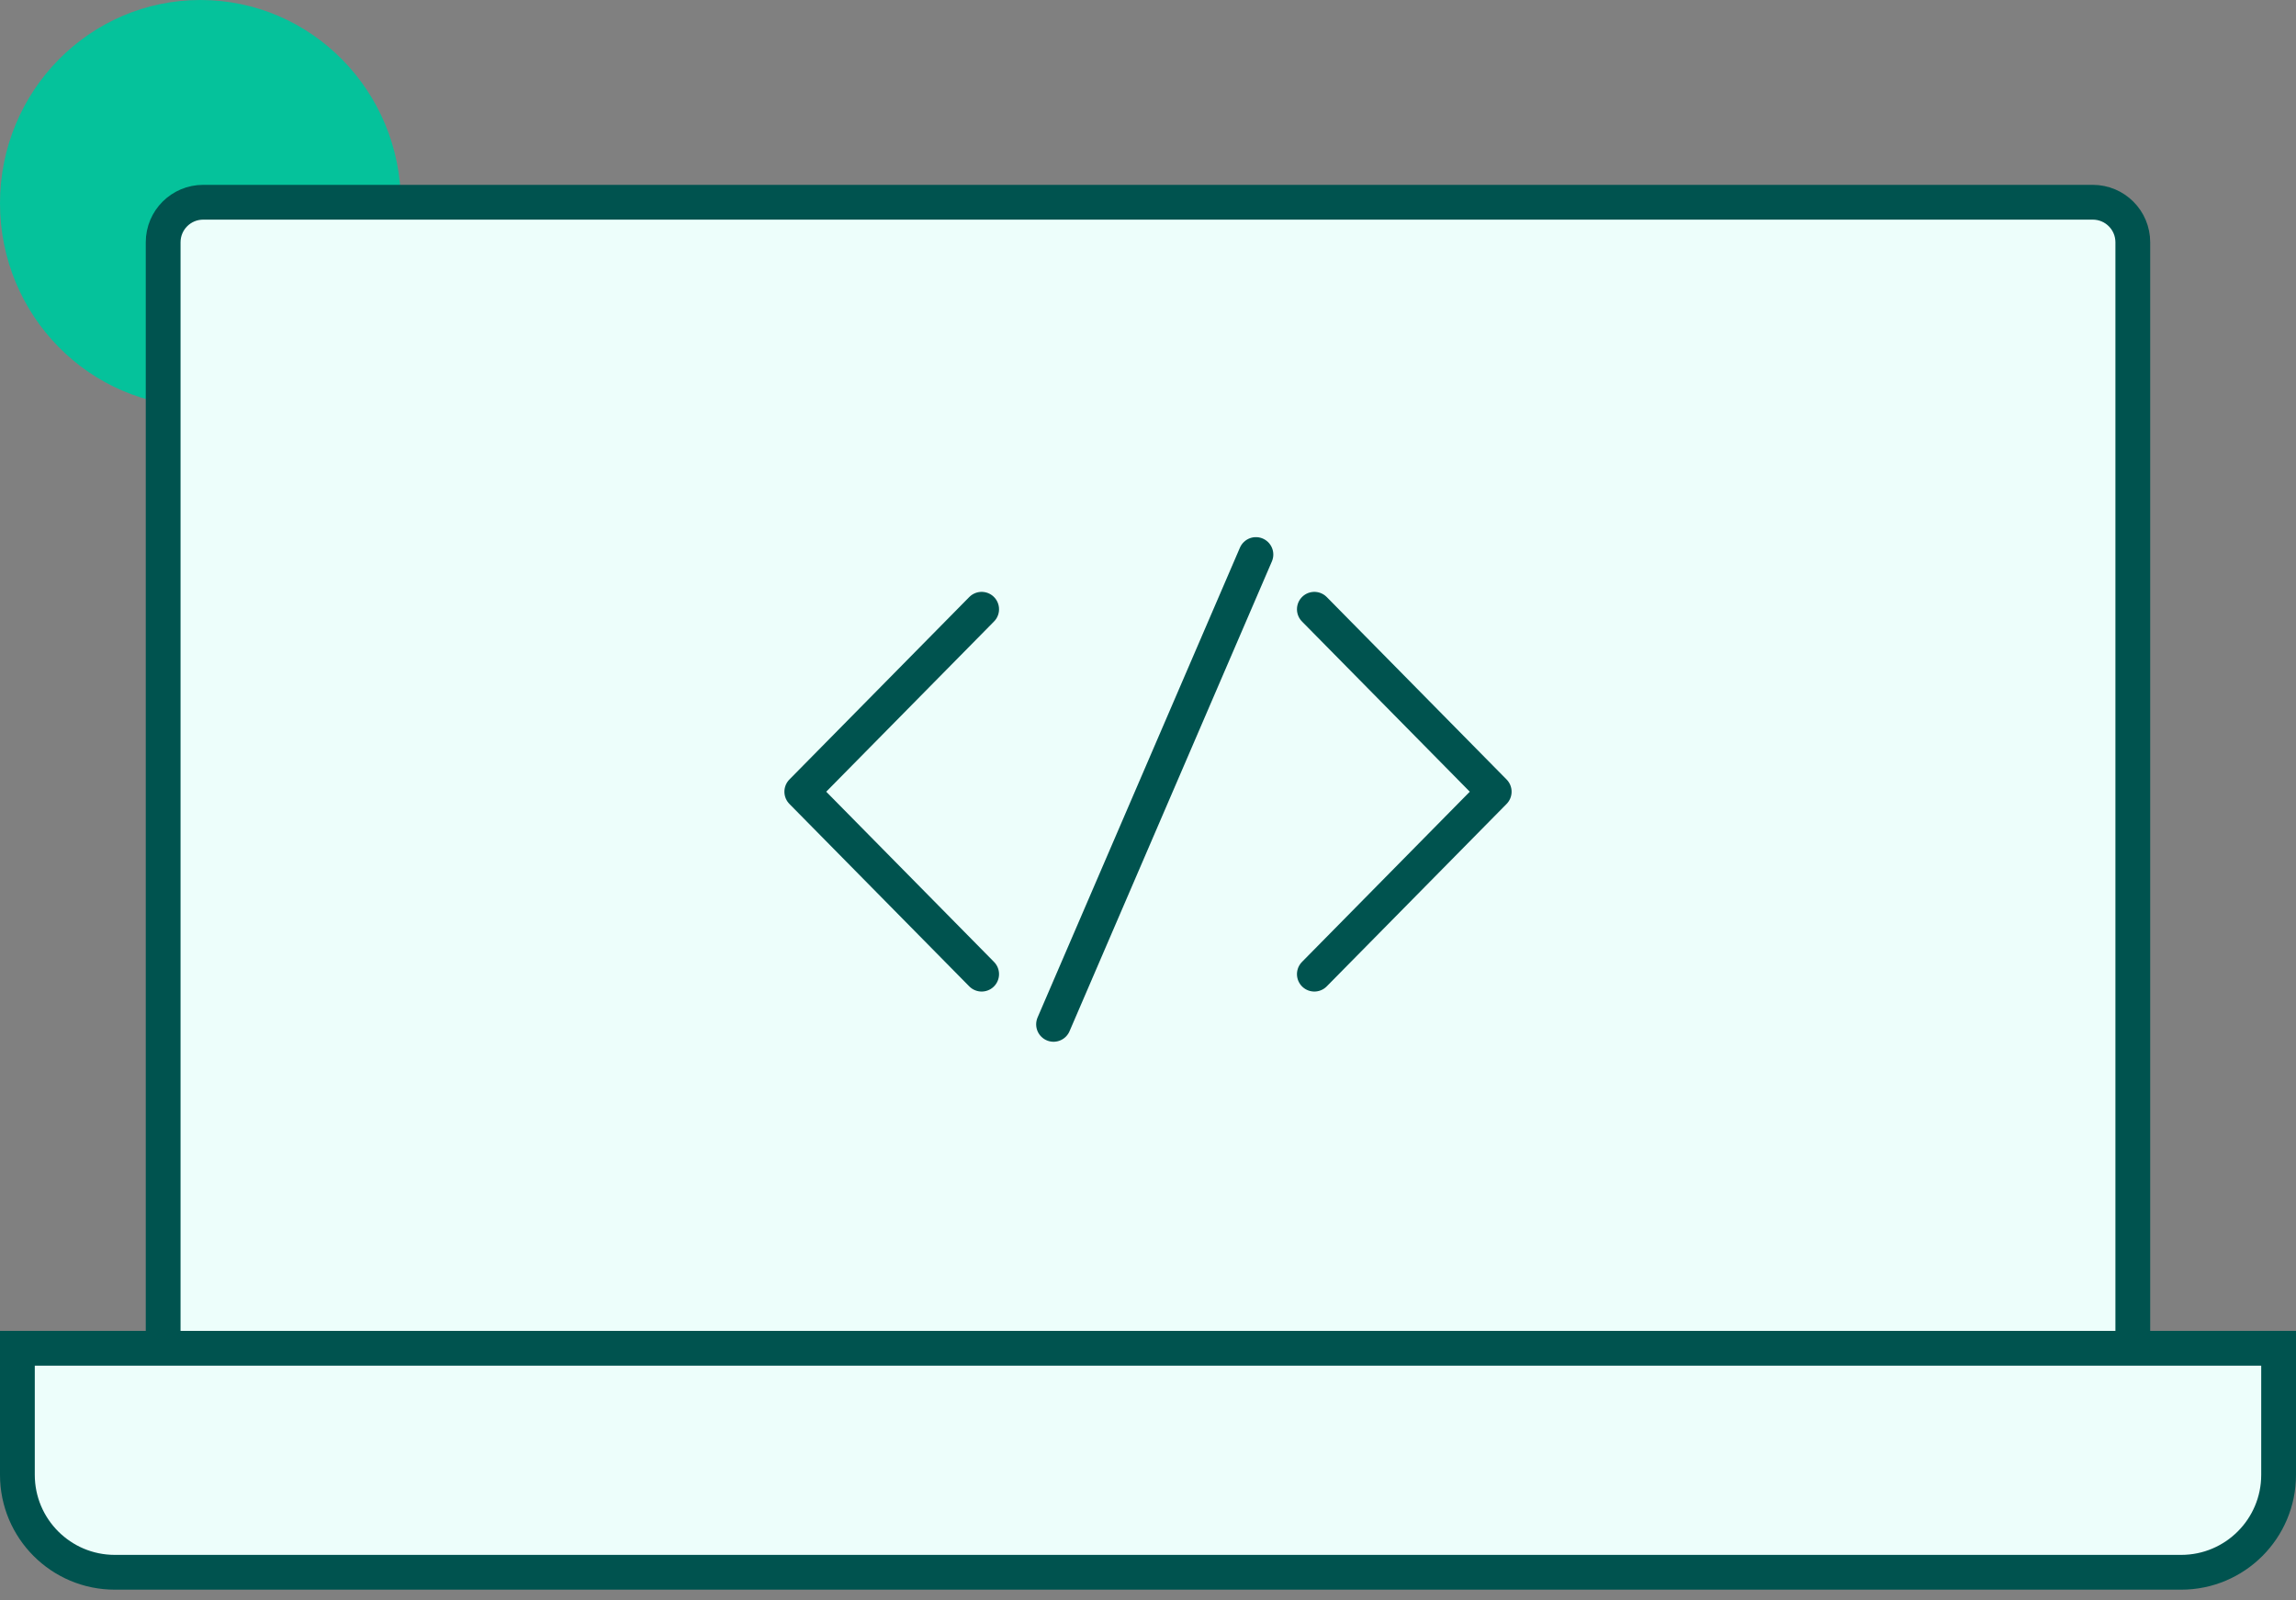
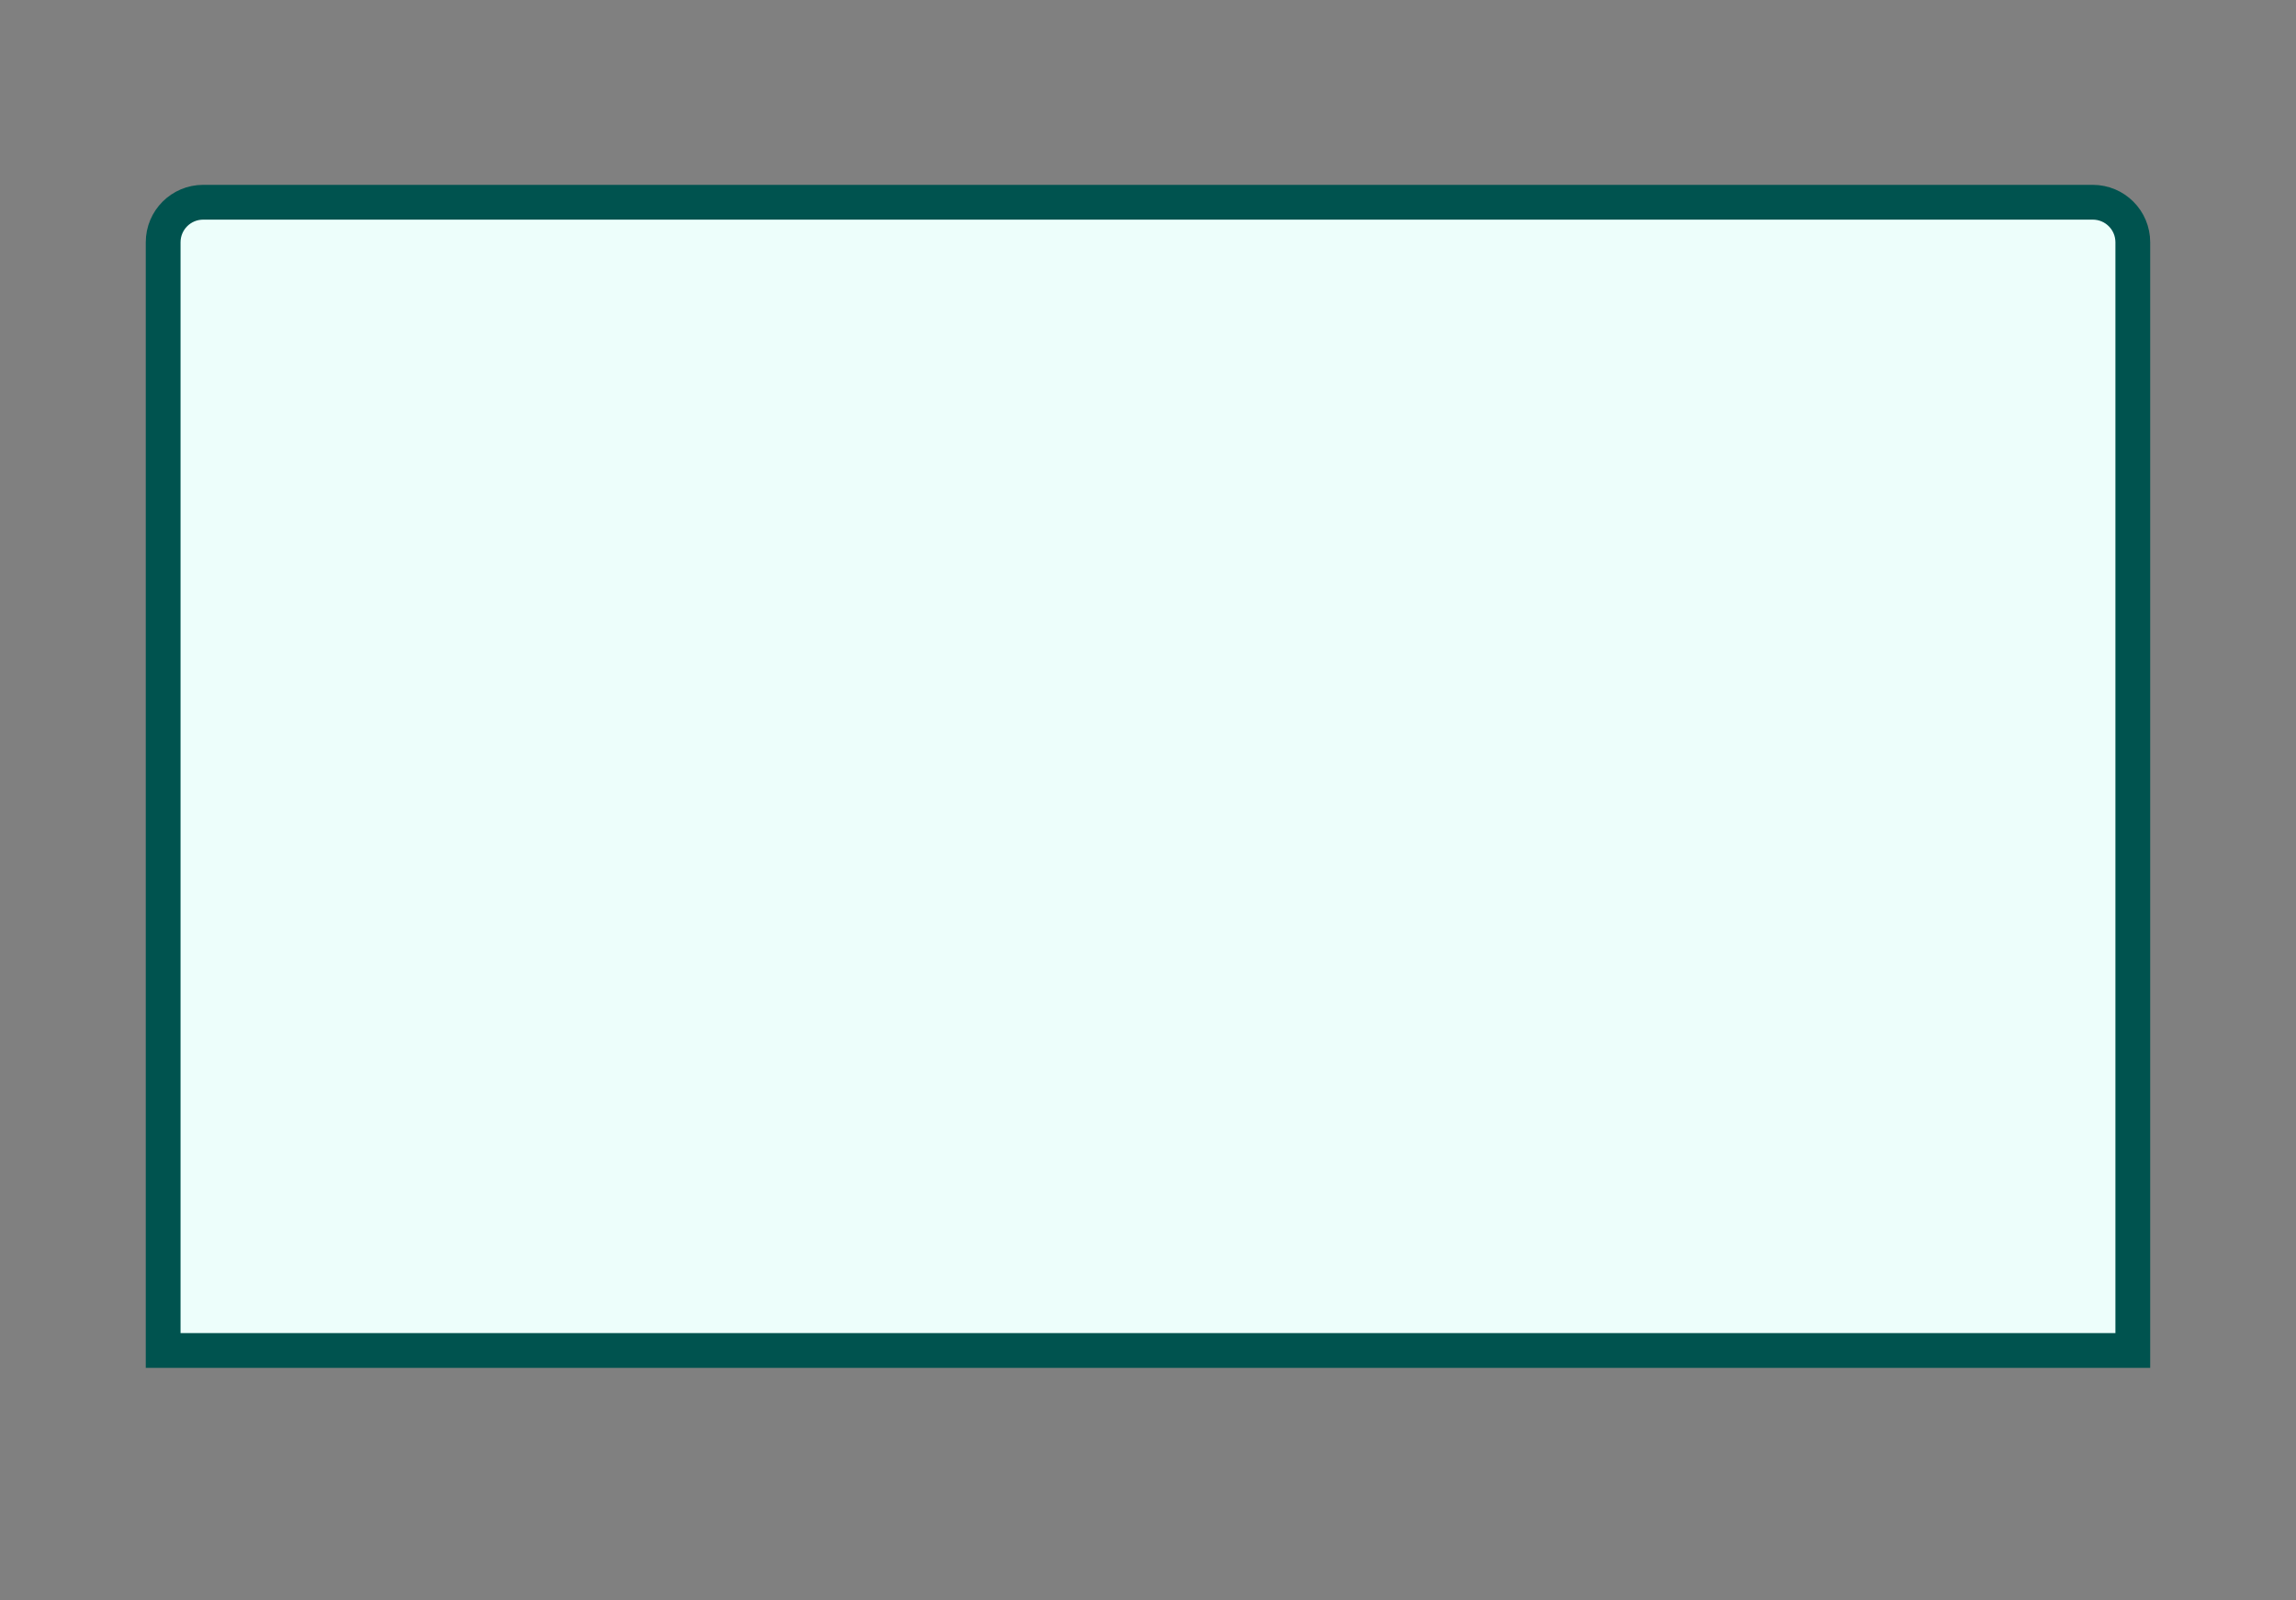
<svg xmlns="http://www.w3.org/2000/svg" width="66" height="46" viewBox="0 0 66 46" fill="none">
  <rect x="0" y="0" width="66" height="46" fill="#808080" stroke="none" />
-   <ellipse cx="5.762" cy="5.844" rx="5.762" ry="5.844" fill="#05C29B" />
  <path d="M4.69 6.964C4.69 6.328 5.205 5.813 5.841 5.813H60.158C60.794 5.813 61.309 6.328 61.309 6.964V38.817H4.69V6.964Z" fill="#EDFEFB" stroke="#00534F" />
-   <path d="M28.218 17.512L23.048 22.756L28.218 28" stroke="#00534F" stroke-linecap="round" stroke-linejoin="round" />
-   <path d="M37.782 17.512L42.952 22.756L37.782 28" stroke="#00534F" stroke-linecap="round" stroke-linejoin="round" />
-   <path d="M36.102 15.939L30.285 29.443" stroke="#00534F" stroke-linecap="round" stroke-linejoin="round" />
-   <path d="M0.5 42.391C0.5 43.938 1.754 45.192 3.302 45.192H62.698C64.246 45.192 65.5 43.938 65.5 42.391V38.754H0.5V42.391Z" fill="#EDFEFB" stroke="#00534F" />
</svg>